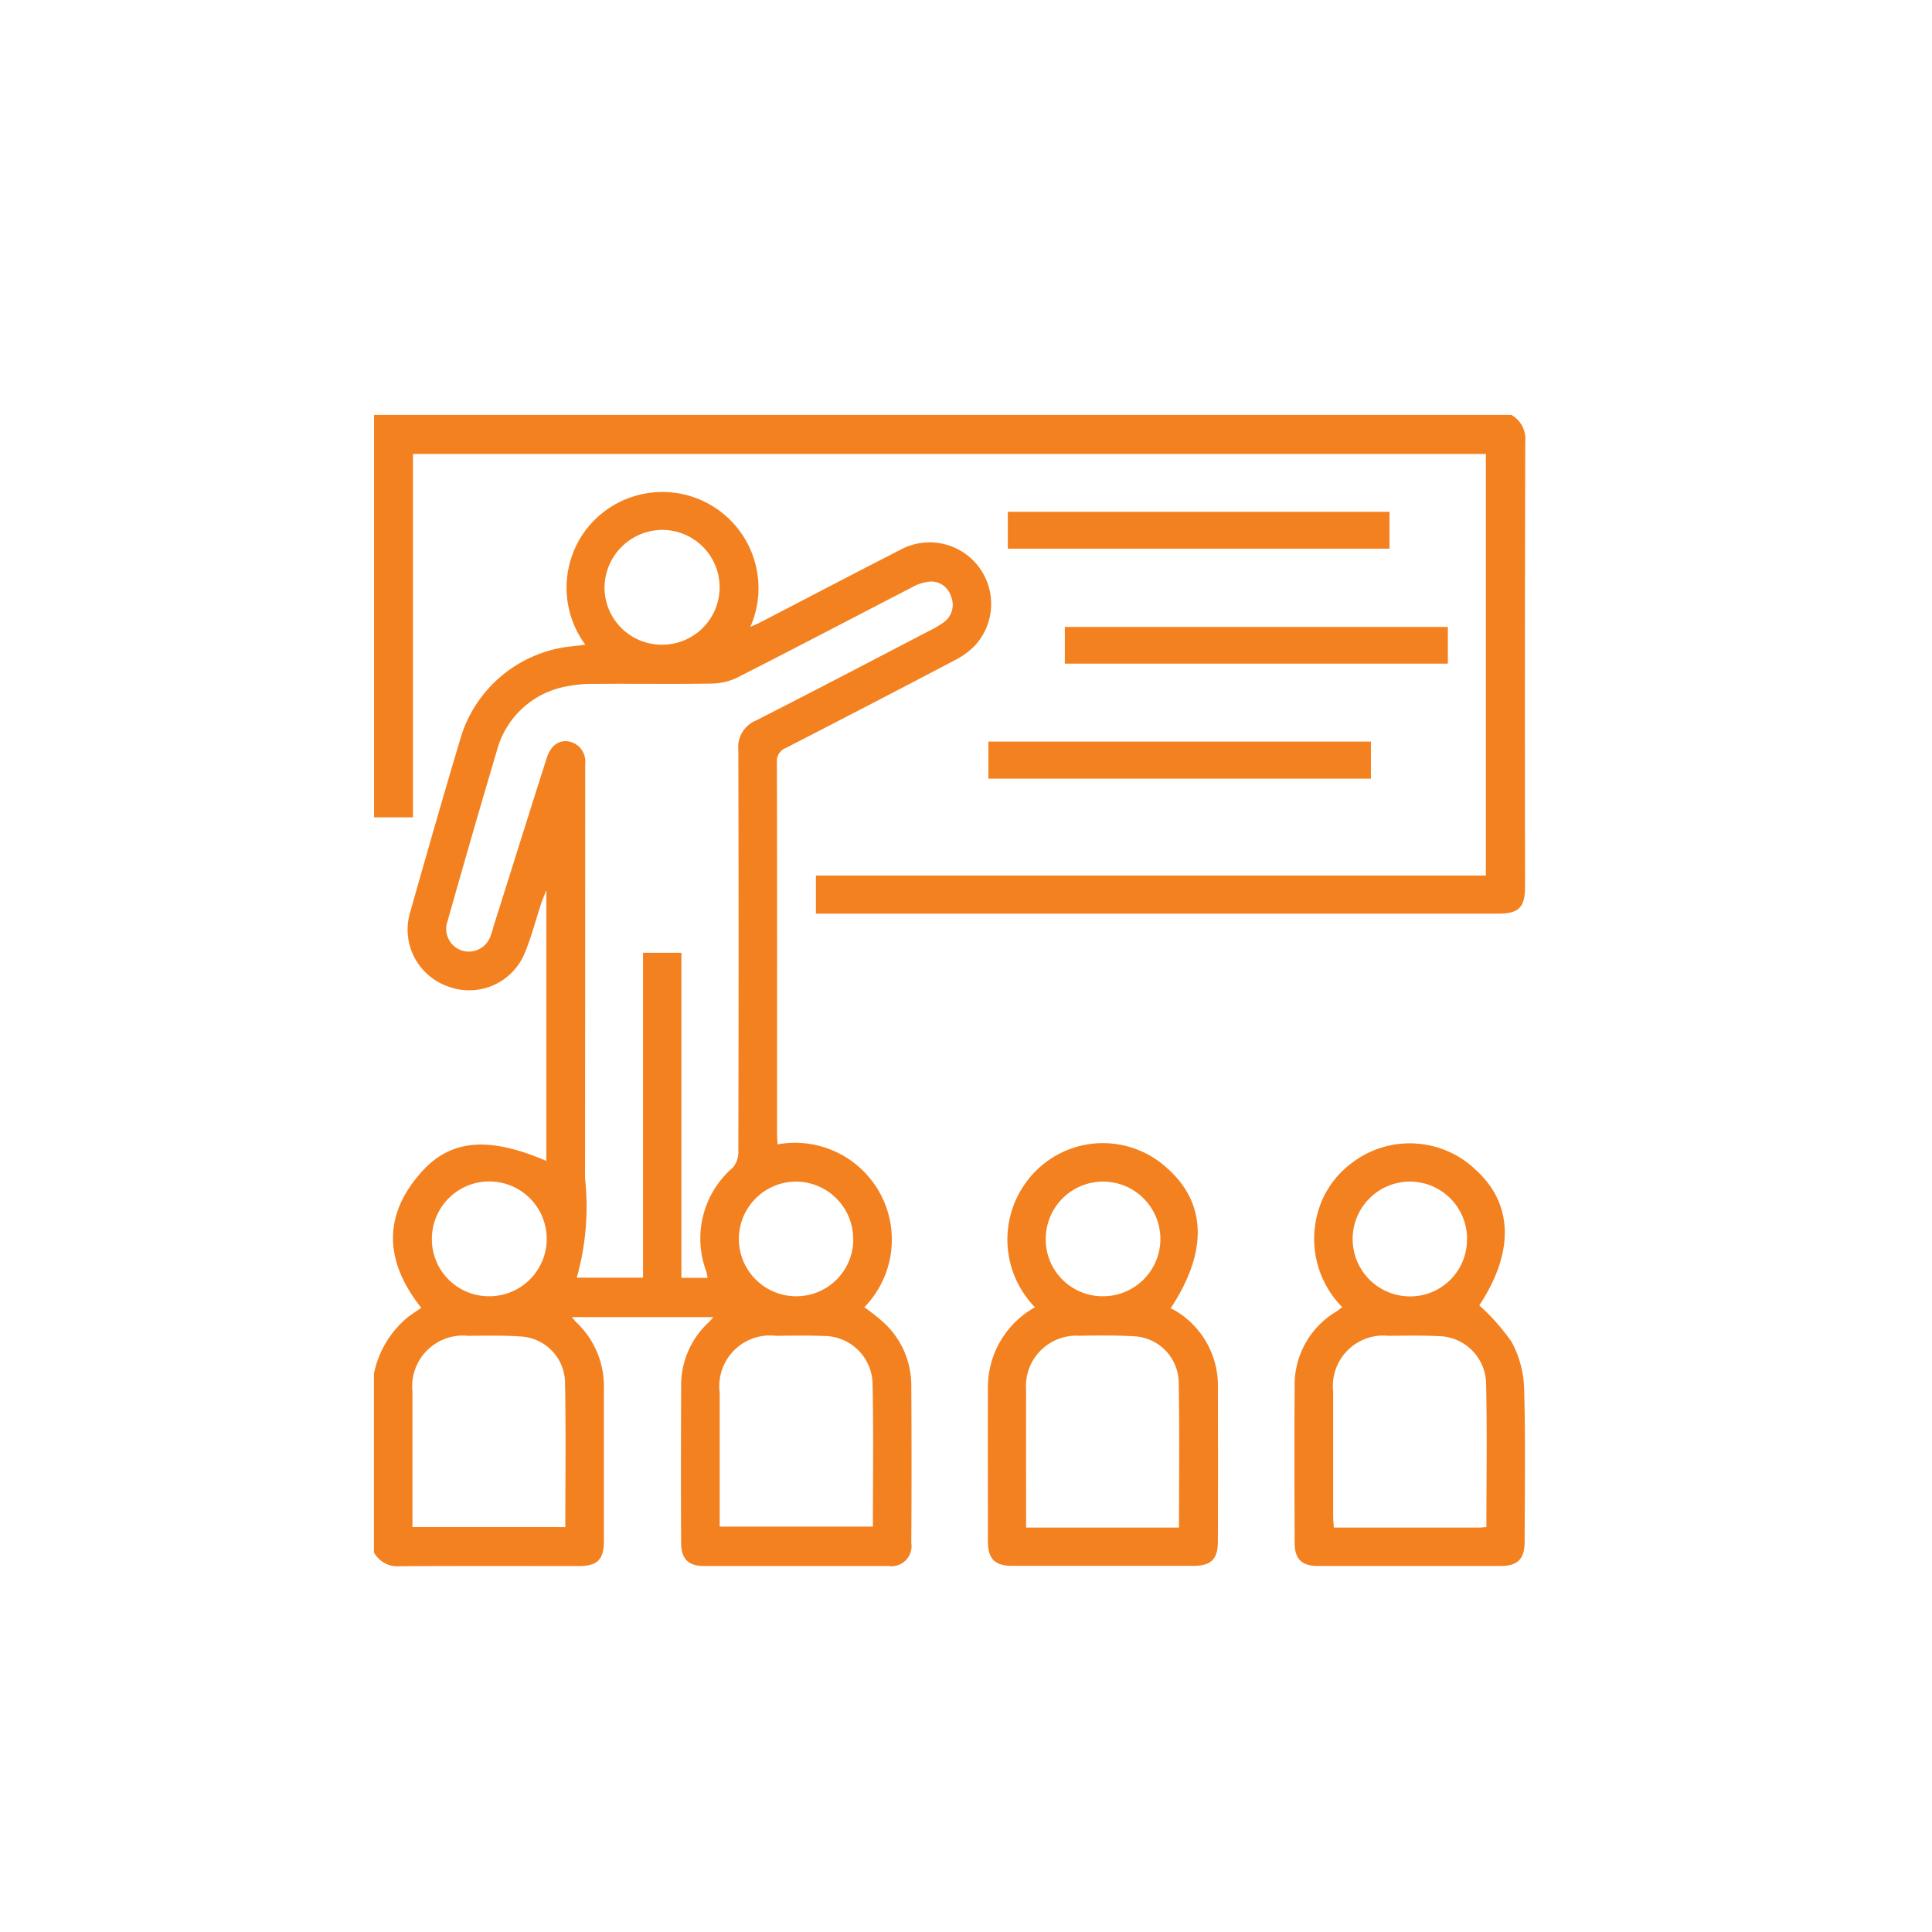
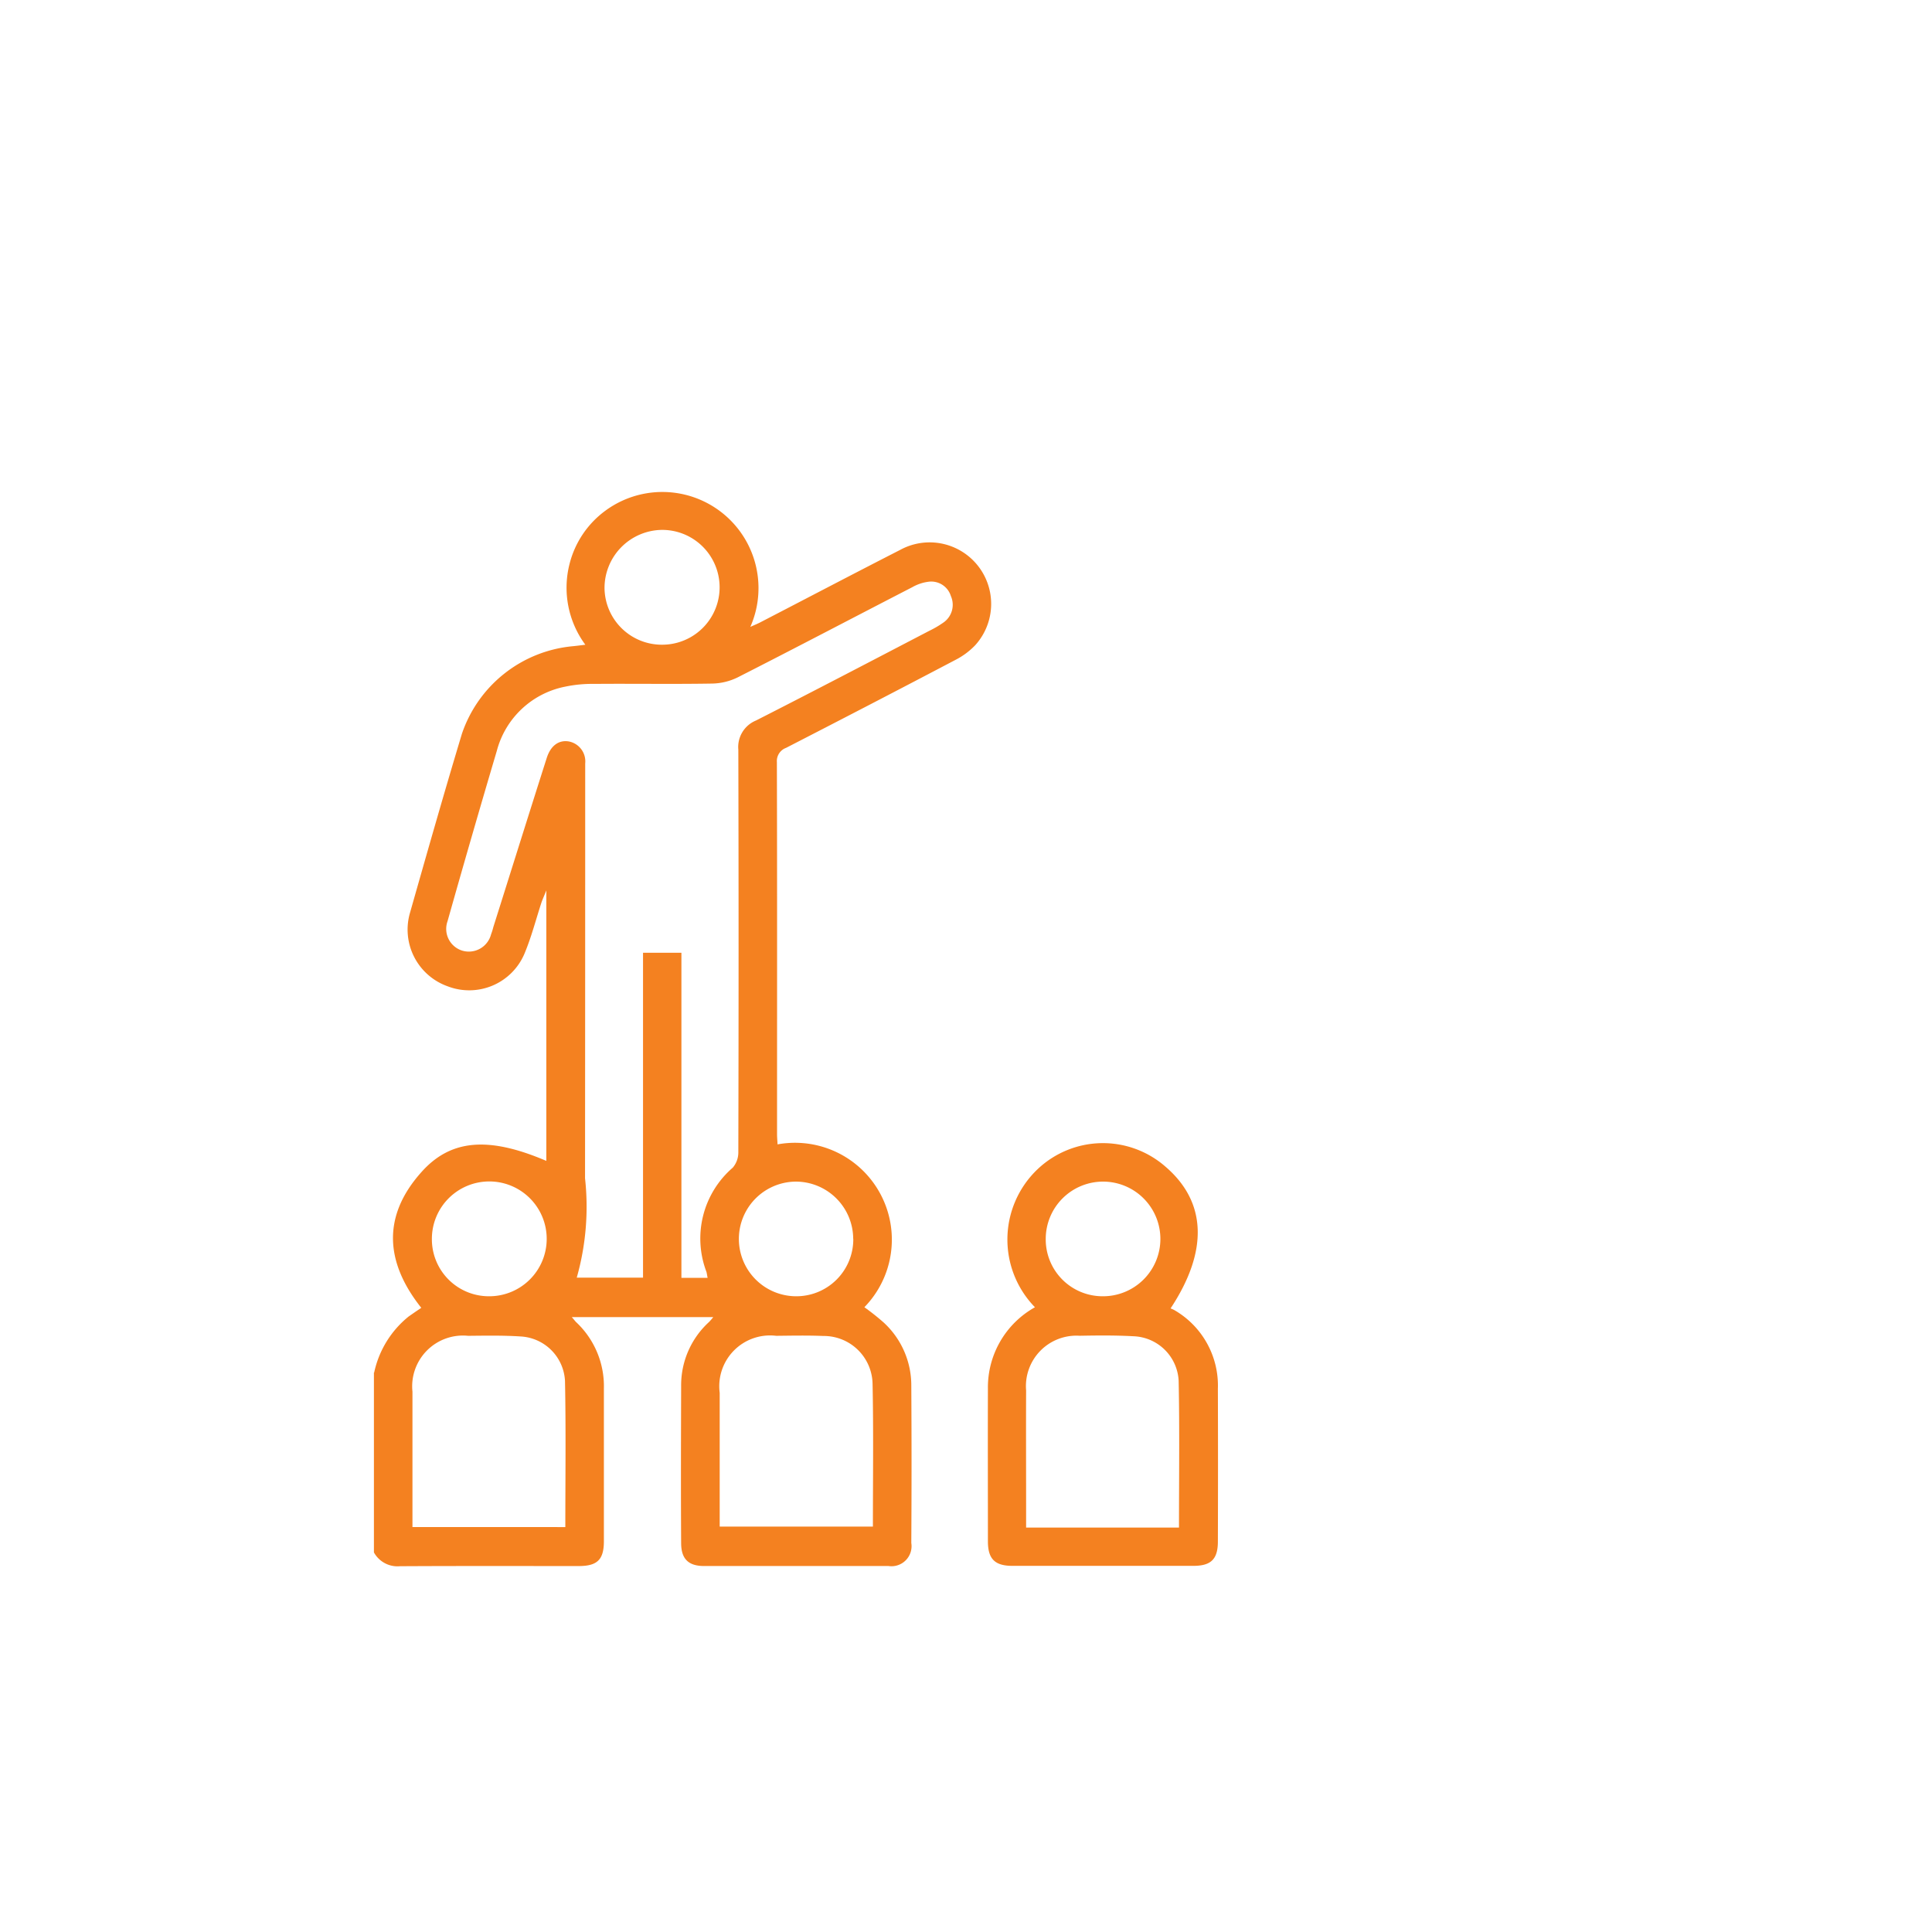
<svg xmlns="http://www.w3.org/2000/svg" width="70" height="70" viewBox="0 0 70 70">
  <g id="Group_3281" data-name="Group 3281" transform="translate(0 0.194)">
    <rect id="Rectangle_904" data-name="Rectangle 904" width="70" height="70" transform="translate(0 -0.194)" fill="#fff" opacity="0" />
    <g id="Group_3289" data-name="Group 3289" transform="translate(13.547 14.839)">
      <g id="school-01">
        <path id="Path_3304" data-name="Path 3304" d="M0,36.589a3.563,3.563,0,0,1,1.247-2.029c.143-.1.287-.2.46-.316-1.3-1.635-1.433-3.307,0-4.912,1.068-1.206,2.453-1.3,4.53-.412v-9.8c-.078.2-.137.322-.179.448-.2.615-.364,1.253-.615,1.85a2.173,2.173,0,0,1-2.782,1.176A2.18,2.18,0,0,1,1.3,19.924c.615-2.161,1.23-4.327,1.88-6.482a4.7,4.7,0,0,1,4.011-3.169c.131-.012.263-.03.46-.054a3.477,3.477,0,0,1-.573-2.925A3.43,3.43,0,0,1,8.364,5.372a3.483,3.483,0,0,1,5.265,4.2c.161-.072.292-.125.412-.191,1.671-.865,3.343-1.743,5.02-2.6a2.229,2.229,0,0,1,2.71,3.462,2.676,2.676,0,0,1-.71.525c-2.041,1.074-4.083,2.131-6.136,3.187a.509.509,0,0,0-.334.519c.012,4.495.006,8.983.006,13.478,0,.119.012.239.018.37a3.509,3.509,0,0,1,3.146,5.9,8.5,8.5,0,0,1,.7.555,3.09,3.09,0,0,1,1,2.286c.012,1.9.012,3.8,0,5.7a.727.727,0,0,1-.824.836H11.958c-.567,0-.83-.251-.836-.818-.012-1.9-.006-3.8,0-5.7a3.1,3.1,0,0,1,1.009-2.322,2.082,2.082,0,0,0,.155-.179H7.159c.078.084.113.137.155.179a3.18,3.18,0,0,1,1.009,2.405V42.7c0,.669-.239.9-.913.9-2.161,0-4.316-.006-6.476.006a.975.975,0,0,1-.943-.5V36.589Zm9.741-3.432V21.38h1.391V33.157h.949c-.018-.084-.024-.149-.042-.215a3.392,3.392,0,0,1,.955-3.778.852.852,0,0,0,.2-.567q.018-7.288,0-14.576a1.037,1.037,0,0,1,.639-1.056c2.1-1.068,4.19-2.161,6.285-3.253a3.572,3.572,0,0,0,.525-.31.782.782,0,0,0,.251-.949.743.743,0,0,0-.788-.519,1.588,1.588,0,0,0-.609.2c-2.107,1.086-4.208,2.191-6.321,3.265a2.185,2.185,0,0,1-.931.227c-1.427.024-2.853,0-4.274.012a4.748,4.748,0,0,0-1.051.1,3.2,3.2,0,0,0-2.477,2.328q-.913,3.08-1.785,6.172A.824.824,0,0,0,3.183,21.3a.832.832,0,0,0,1.051-.585,2.316,2.316,0,0,0,.084-.269c.645-2.041,1.283-4.083,1.934-6.124.143-.448.436-.657.794-.6a.735.735,0,0,1,.6.8v.328q0,7.351-.006,14.7a9.428,9.428,0,0,1-.3,3.6h2.4ZM6.926,42.188c0-1.8.024-3.546-.012-5.294a1.7,1.7,0,0,0-1.6-1.612c-.633-.042-1.277-.03-1.91-.024a1.84,1.84,0,0,0-2.017,2.023v4.906Zm5.587-.018H18.07c0-1.743.024-3.45-.012-5.157a1.767,1.767,0,0,0-1.785-1.749c-.567-.024-1.14-.012-1.707-.006a1.84,1.84,0,0,0-2.047,2.065V42.17ZM4.156,33.825a2.08,2.08,0,1,0-2.065-2.077,2.065,2.065,0,0,0,2.065,2.077Zm13.2-2.083a2.081,2.081,0,0,0-2.077-2.071,2.077,2.077,0,1,0,.024,4.154A2.063,2.063,0,0,0,17.359,31.742ZM10.442,10.218a2.08,2.08,0,0,0-.012-4.16A2.107,2.107,0,0,0,8.346,8.171a2.076,2.076,0,0,0,2.1,2.047Z" transform="translate(0.01 -1.892)" fill="#f48120" />
-         <path id="Path_3305" data-name="Path 3305" d="M41.209,0a1.007,1.007,0,0,1,.5.985q-.018,8.04-.006,16.086c0,.776-.221,1-.985,1H16.009V16.689H40.284V1.415H1.409V14.582H0V0Z" transform="translate(0.006)" fill="#f48120" />
        <path id="Path_3306" data-name="Path 3306" d="M38.965,50.151a3.515,3.515,0,0,1,.09-5,3.438,3.438,0,0,1,4.632-.1c1.492,1.277,1.57,3.05.191,5.139.036.018.09.036.131.06a3.155,3.155,0,0,1,1.582,2.847q.009,2.767,0,5.539c0,.645-.251.883-.889.883H38.148c-.639,0-.889-.251-.889-.889,0-1.844-.006-3.689,0-5.539a3.32,3.32,0,0,1,1.707-2.943Zm-.322,7.98h5.539c0-1.815.024-3.563-.012-5.312A1.7,1.7,0,0,0,42.535,51.2c-.651-.036-1.3-.03-1.952-.018a1.829,1.829,0,0,0-1.94,1.982c-.006,1.385,0,2.77,0,4.148v.812Zm2.77-8.38a2.077,2.077,0,1,0-2.059-2.077A2.06,2.06,0,0,0,41.413,49.751Z" transform="translate(-15.012 -17.818)" fill="#f48120" />
-         <path id="Path_3307" data-name="Path 3307" d="M57.6,50.15a3.517,3.517,0,0,1-.943-3.193,3.342,3.342,0,0,1,1.271-2.017,3.453,3.453,0,0,1,4.507.233c1.367,1.242,1.4,2.984.131,4.912a7.616,7.616,0,0,1,1.176,1.331,3.826,3.826,0,0,1,.448,1.659c.054,1.856.024,3.719.018,5.575,0,.621-.251.877-.86.877H56.711c-.573,0-.83-.251-.836-.812-.006-1.9-.012-3.8,0-5.7A3.09,3.09,0,0,1,57.4,50.3c.054-.036.1-.078.191-.143Zm5.223,7.968c0-1.767.03-3.492-.012-5.211A1.748,1.748,0,0,0,61.074,51.2c-.6-.03-1.194-.018-1.791-.012a1.83,1.83,0,0,0-2.012,2.023V57.73c0,.131.018.257.024.406h5.288c.066,0,.131-.012.233-.018Zm-.7-10.434A2.076,2.076,0,0,0,60.06,45.6a2.08,2.08,0,1,0-.006,4.16,2.056,2.056,0,0,0,2.065-2.071Z" transform="translate(-22.515 -17.822)" fill="#f48120" />
-         <path id="Path_3308" data-name="Path 3308" d="M41.93,14.2V12.87H55.808V14.2Z" transform="translate(-16.896 -5.188)" fill="#f48120" />
-         <path id="Path_3309" data-name="Path 3309" d="M37.29,21.173V19.83H51.15v1.343Z" transform="translate(-15.026 -7.994)" fill="#f48120" />
-         <path id="Path_3310" data-name="Path 3310" d="M52.3,7.217H38.47V5.88H52.3Z" transform="translate(-15.502 -2.37)" fill="#f48120" />
      </g>
    </g>
  </g>
</svg>